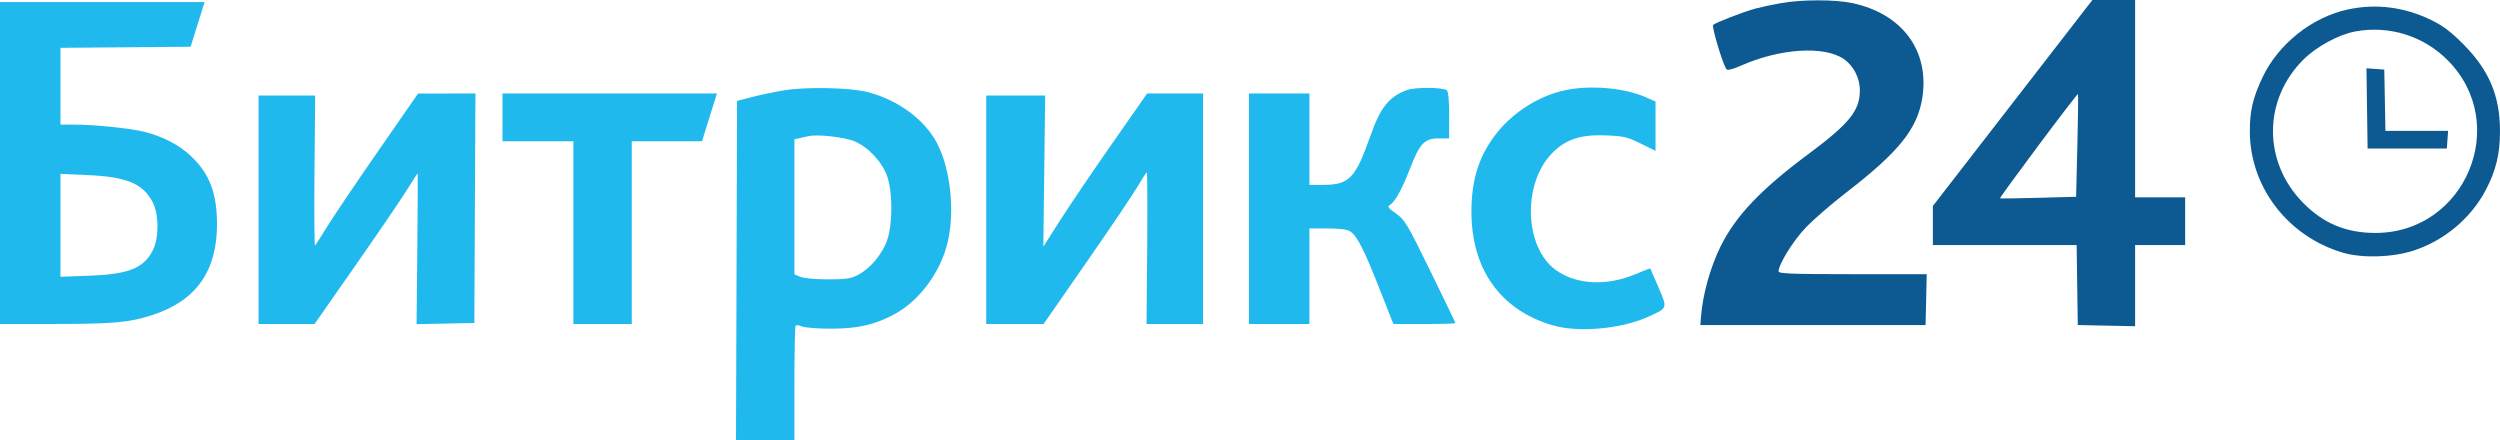
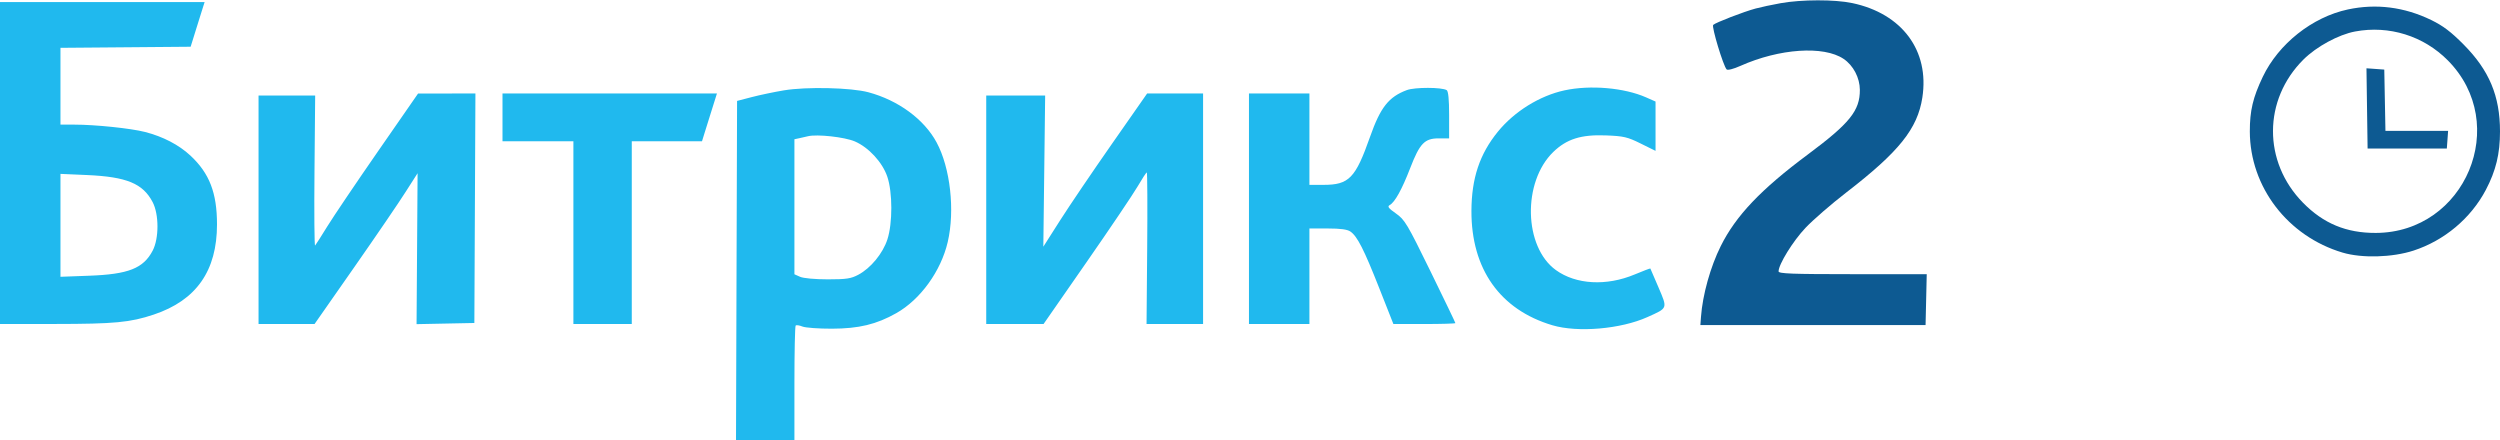
<svg xmlns="http://www.w3.org/2000/svg" width="176" height="31" viewBox="0 0 176 31" fill="none">
-   <path fill-rule="evenodd" clip-rule="evenodd" d="M0 11.479V22.811L3.853 22.808C8.072 22.805 9.163 22.701 10.825 22.146C13.821 21.144 15.278 19.066 15.277 15.796C15.276 13.576 14.745 12.201 13.407 10.954C12.595 10.197 11.471 9.613 10.208 9.29C9.208 9.034 6.707 8.774 5.248 8.774L4.257 8.774V6.07V3.367L8.839 3.329L13.421 3.29L13.808 2.047C14.021 1.364 14.242 0.656 14.3 0.475L14.405 0.146H7.202H0V11.479ZM55.193 6.36C54.506 6.474 53.483 6.689 52.917 6.837L51.89 7.105L51.852 19.053L51.815 31H53.871H55.927V27.003C55.927 24.805 55.966 22.967 56.015 22.918C56.064 22.87 56.279 22.901 56.492 22.988C56.706 23.074 57.64 23.143 58.569 23.14C60.465 23.135 61.701 22.836 63.1 22.046C64.799 21.085 66.243 19.087 66.721 17.035C67.239 14.812 66.902 11.812 65.934 10.021C65.056 8.395 63.242 7.062 61.138 6.496C59.916 6.167 56.777 6.096 55.193 6.36ZM99.047 6.341C97.764 6.818 97.183 7.555 96.452 9.63C95.425 12.546 94.972 13.014 93.174 13.014L92.183 13.014V9.797V6.58H90.055H87.927V14.696V22.811H90.055H92.183V19.448V16.085H93.472C94.373 16.085 94.854 16.15 95.071 16.302C95.555 16.639 96.023 17.559 97.1 20.289L98.095 22.811H100.277C101.477 22.811 102.459 22.782 102.459 22.746C102.459 22.711 101.668 21.066 100.701 19.09C99.066 15.751 98.897 15.467 98.277 15.031C97.743 14.656 97.655 14.538 97.837 14.437C98.201 14.234 98.698 13.336 99.279 11.831C99.95 10.095 100.29 9.741 101.287 9.741H102.018V8.096C102.018 7.002 101.961 6.416 101.847 6.346C101.508 6.137 99.605 6.133 99.047 6.341ZM110.141 6.361C108.394 6.739 106.611 7.846 105.449 9.272C104.166 10.848 103.598 12.549 103.589 14.842C103.574 18.939 105.604 21.806 109.292 22.899C111.078 23.428 114.106 23.167 115.981 22.322C117.427 21.671 117.4 21.743 116.762 20.242C116.456 19.524 116.197 18.921 116.185 18.903C116.174 18.884 115.679 19.072 115.086 19.32C113.092 20.155 110.952 20.037 109.536 19.015C107.269 17.38 107.17 12.807 109.355 10.694C110.294 9.786 111.314 9.465 113.046 9.532C114.309 9.581 114.569 9.641 115.504 10.104L116.55 10.621V8.885V7.149L115.887 6.856C114.339 6.174 111.952 5.969 110.141 6.361ZM26.619 10.641C25.073 12.871 23.463 15.255 23.042 15.939C22.621 16.622 22.235 17.228 22.184 17.284C22.133 17.341 22.113 14.988 22.14 12.056L22.188 6.726H20.195H18.202V14.769V22.811H20.173H22.144L24.95 18.796C26.493 16.588 28.117 14.207 28.56 13.504C29.003 12.802 29.38 12.212 29.398 12.194C29.417 12.176 29.408 14.559 29.379 17.49L29.326 22.82L31.36 22.779L33.395 22.738L33.432 14.659L33.47 6.58L31.451 6.583L29.431 6.586L26.619 10.641ZM35.376 8.262V9.943H37.872H40.367V16.377V22.811H42.422H44.477V16.377V9.943H46.949H49.421L49.591 9.395C49.684 9.094 49.921 8.337 50.117 7.713L50.473 6.58H42.925H35.376V8.262ZM78.288 10.117C76.929 12.062 75.284 14.489 74.633 15.511L73.45 17.368L73.515 12.047L73.579 6.726H71.505H69.431V14.769V22.811L71.45 22.81L73.468 22.809L76.491 18.46C78.154 16.068 79.773 13.668 80.088 13.127C80.403 12.585 80.694 12.141 80.734 12.14C80.774 12.138 80.787 14.538 80.762 17.474L80.717 22.811H82.707H84.697V14.696V6.58H82.728H80.759L78.288 10.117ZM56.881 9.591C56.719 9.63 56.439 9.694 56.257 9.733L55.927 9.803V14.556V19.309L56.33 19.488C56.565 19.591 57.381 19.666 58.275 19.666C59.583 19.666 59.908 19.617 60.422 19.344C61.298 18.879 62.149 17.846 62.472 16.856C62.844 15.717 62.841 13.541 62.466 12.437C62.123 11.425 61.151 10.372 60.177 9.954C59.461 9.648 57.526 9.434 56.881 9.591ZM4.257 15.863V19.486L6.275 19.411C9.044 19.31 10.092 18.895 10.748 17.645C11.199 16.784 11.198 15.092 10.746 14.229C10.059 12.917 8.918 12.447 6.128 12.323L4.257 12.241V15.863Z" fill="#20B9EE" />
+   <path fill-rule="evenodd" clip-rule="evenodd" d="M0 11.479V22.811L3.853 22.808C8.072 22.805 9.163 22.701 10.825 22.146C13.821 21.144 15.278 19.066 15.277 15.796C15.276 13.576 14.745 12.201 13.407 10.954C12.595 10.197 11.471 9.613 10.208 9.29C9.208 9.034 6.707 8.774 5.248 8.774L4.257 8.774V6.07V3.367L8.839 3.329L13.421 3.29L13.808 2.047C14.021 1.364 14.242 0.656 14.3 0.475L14.405 0.146H7.202H0V11.479ZM55.193 6.36C54.506 6.474 53.483 6.689 52.917 6.837L51.89 7.105L51.852 19.053L51.815 31H53.871H55.927V27.003C55.927 24.805 55.966 22.967 56.015 22.918C56.064 22.87 56.279 22.901 56.492 22.988C56.706 23.074 57.64 23.143 58.569 23.14C60.465 23.135 61.701 22.836 63.1 22.046C64.799 21.085 66.243 19.087 66.721 17.035C67.239 14.812 66.902 11.812 65.934 10.021C65.056 8.395 63.242 7.062 61.138 6.496C59.916 6.167 56.777 6.096 55.193 6.36ZM99.047 6.341C97.764 6.818 97.183 7.555 96.452 9.63C95.425 12.546 94.972 13.014 93.174 13.014L92.183 13.014V9.797V6.58H90.055H87.927V14.696V22.811H90.055H92.183V19.448V16.085H93.472C94.373 16.085 94.854 16.15 95.071 16.302C95.555 16.639 96.023 17.559 97.1 20.289L98.095 22.811H100.277C101.477 22.811 102.459 22.782 102.459 22.746C102.459 22.711 101.668 21.066 100.701 19.09C99.066 15.751 98.897 15.467 98.277 15.031C97.743 14.656 97.655 14.538 97.837 14.437C98.201 14.234 98.698 13.336 99.279 11.831C99.95 10.095 100.29 9.741 101.287 9.741H102.018V8.096C102.018 7.002 101.961 6.416 101.847 6.346C101.508 6.137 99.605 6.133 99.047 6.341ZM110.141 6.361C108.394 6.739 106.611 7.846 105.449 9.272C104.166 10.848 103.598 12.549 103.589 14.842C103.574 18.939 105.604 21.806 109.292 22.899C111.078 23.428 114.106 23.167 115.981 22.322C117.427 21.671 117.4 21.743 116.762 20.242C116.456 19.524 116.197 18.921 116.185 18.903C116.174 18.884 115.679 19.072 115.086 19.32C113.092 20.155 110.952 20.037 109.536 19.015C107.269 17.38 107.17 12.807 109.355 10.694C110.294 9.786 111.314 9.465 113.046 9.532C114.309 9.581 114.569 9.641 115.504 10.104L116.55 10.621V8.885V7.149L115.887 6.856C114.339 6.174 111.952 5.969 110.141 6.361ZM26.619 10.641C25.073 12.871 23.463 15.255 23.042 15.939C22.621 16.622 22.235 17.228 22.184 17.284C22.133 17.341 22.113 14.988 22.14 12.056L22.188 6.726H20.195H18.202V14.769V22.811H20.173H22.144L24.95 18.796C26.493 16.588 28.117 14.207 28.56 13.504C29.003 12.802 29.38 12.212 29.398 12.194L29.326 22.82L31.36 22.779L33.395 22.738L33.432 14.659L33.47 6.58L31.451 6.583L29.431 6.586L26.619 10.641ZM35.376 8.262V9.943H37.872H40.367V16.377V22.811H42.422H44.477V16.377V9.943H46.949H49.421L49.591 9.395C49.684 9.094 49.921 8.337 50.117 7.713L50.473 6.58H42.925H35.376V8.262ZM78.288 10.117C76.929 12.062 75.284 14.489 74.633 15.511L73.45 17.368L73.515 12.047L73.579 6.726H71.505H69.431V14.769V22.811L71.45 22.81L73.468 22.809L76.491 18.46C78.154 16.068 79.773 13.668 80.088 13.127C80.403 12.585 80.694 12.141 80.734 12.14C80.774 12.138 80.787 14.538 80.762 17.474L80.717 22.811H82.707H84.697V14.696V6.58H82.728H80.759L78.288 10.117ZM56.881 9.591C56.719 9.63 56.439 9.694 56.257 9.733L55.927 9.803V14.556V19.309L56.33 19.488C56.565 19.591 57.381 19.666 58.275 19.666C59.583 19.666 59.908 19.617 60.422 19.344C61.298 18.879 62.149 17.846 62.472 16.856C62.844 15.717 62.841 13.541 62.466 12.437C62.123 11.425 61.151 10.372 60.177 9.954C59.461 9.648 57.526 9.434 56.881 9.591ZM4.257 15.863V19.486L6.275 19.411C9.044 19.31 10.092 18.895 10.748 17.645C11.199 16.784 11.198 15.092 10.746 14.229C10.059 12.917 8.918 12.447 6.128 12.323L4.257 12.241V15.863Z" fill="#20B9EE" />
  <path d="M123.596 0.6C123.96 0.502 124.752 0.333 125.358 0.224C126.829 -0.04 129.164 -0.044 130.398 0.217C133.911 0.958 135.846 3.567 135.333 6.87C134.993 9.064 133.692 10.686 129.982 13.548C128.932 14.357 127.637 15.48 127.104 16.044C126.224 16.974 125.211 18.613 125.211 19.106C125.211 19.266 126.165 19.302 130.427 19.302H135.642L135.601 21.093L135.56 22.884H127.633H119.707L119.75 22.299C119.865 20.747 120.413 18.785 121.139 17.328C122.205 15.187 123.961 13.34 127.266 10.88C130.222 8.68 130.939 7.791 130.934 6.329C130.931 5.478 130.472 4.603 129.787 4.144C128.386 3.203 125.271 3.415 122.526 4.638C122.028 4.86 121.625 4.962 121.553 4.885C121.314 4.625 120.483 1.873 120.608 1.753C120.775 1.59 122.764 0.823 123.596 0.6Z" fill="#0D5A92" />
-   <path fill-rule="evenodd" clip-rule="evenodd" d="M141.688 7.251L136.074 14.501V15.878V17.255H141.135H146.196L146.235 20.07L146.275 22.884L148.294 22.925L150.312 22.966V20.11V17.255H152.074H153.835V15.573V13.892H152.074H150.312V6.946V0L148.807 0L147.303 0.001L141.688 7.251ZM140.8 13.962C140.775 13.942 141.99 12.271 143.5 10.249C145.009 8.227 146.264 6.593 146.289 6.618C146.314 6.643 146.295 8.281 146.246 10.258L146.157 13.853L143.5 13.926C142.039 13.966 140.824 13.983 140.8 13.962Z" fill="#0D5A92" />
  <path fill-rule="evenodd" clip-rule="evenodd" d="M165.285 0.667C162.783 1.204 160.408 3.086 159.299 5.41C158.607 6.859 158.385 7.799 158.388 9.256C158.396 13.159 161.057 16.635 164.918 17.783C166.28 18.188 168.418 18.128 169.908 17.643C172.081 16.936 173.949 15.369 175.002 13.369C175.711 12.021 176 10.832 176 9.258C176 6.758 175.245 4.955 173.433 3.129C172.545 2.234 171.988 1.813 171.156 1.409C169.265 0.49 167.279 0.239 165.285 0.667ZM162.162 4.192C163.076 3.281 164.633 2.436 165.798 2.217C168.189 1.769 170.618 2.526 172.329 4.253C176.764 8.729 173.569 16.376 167.255 16.398C165.182 16.406 163.567 15.736 162.129 14.27C159.302 11.391 159.317 7.026 162.162 4.192ZM166.639 7.632L166.679 10.455H169.468H172.257L172.302 9.834L172.347 9.212H170.141H167.935L167.894 7.055L167.853 4.899L167.226 4.853L166.599 4.808L166.639 7.632Z" fill="#0D5A92" />
</svg>